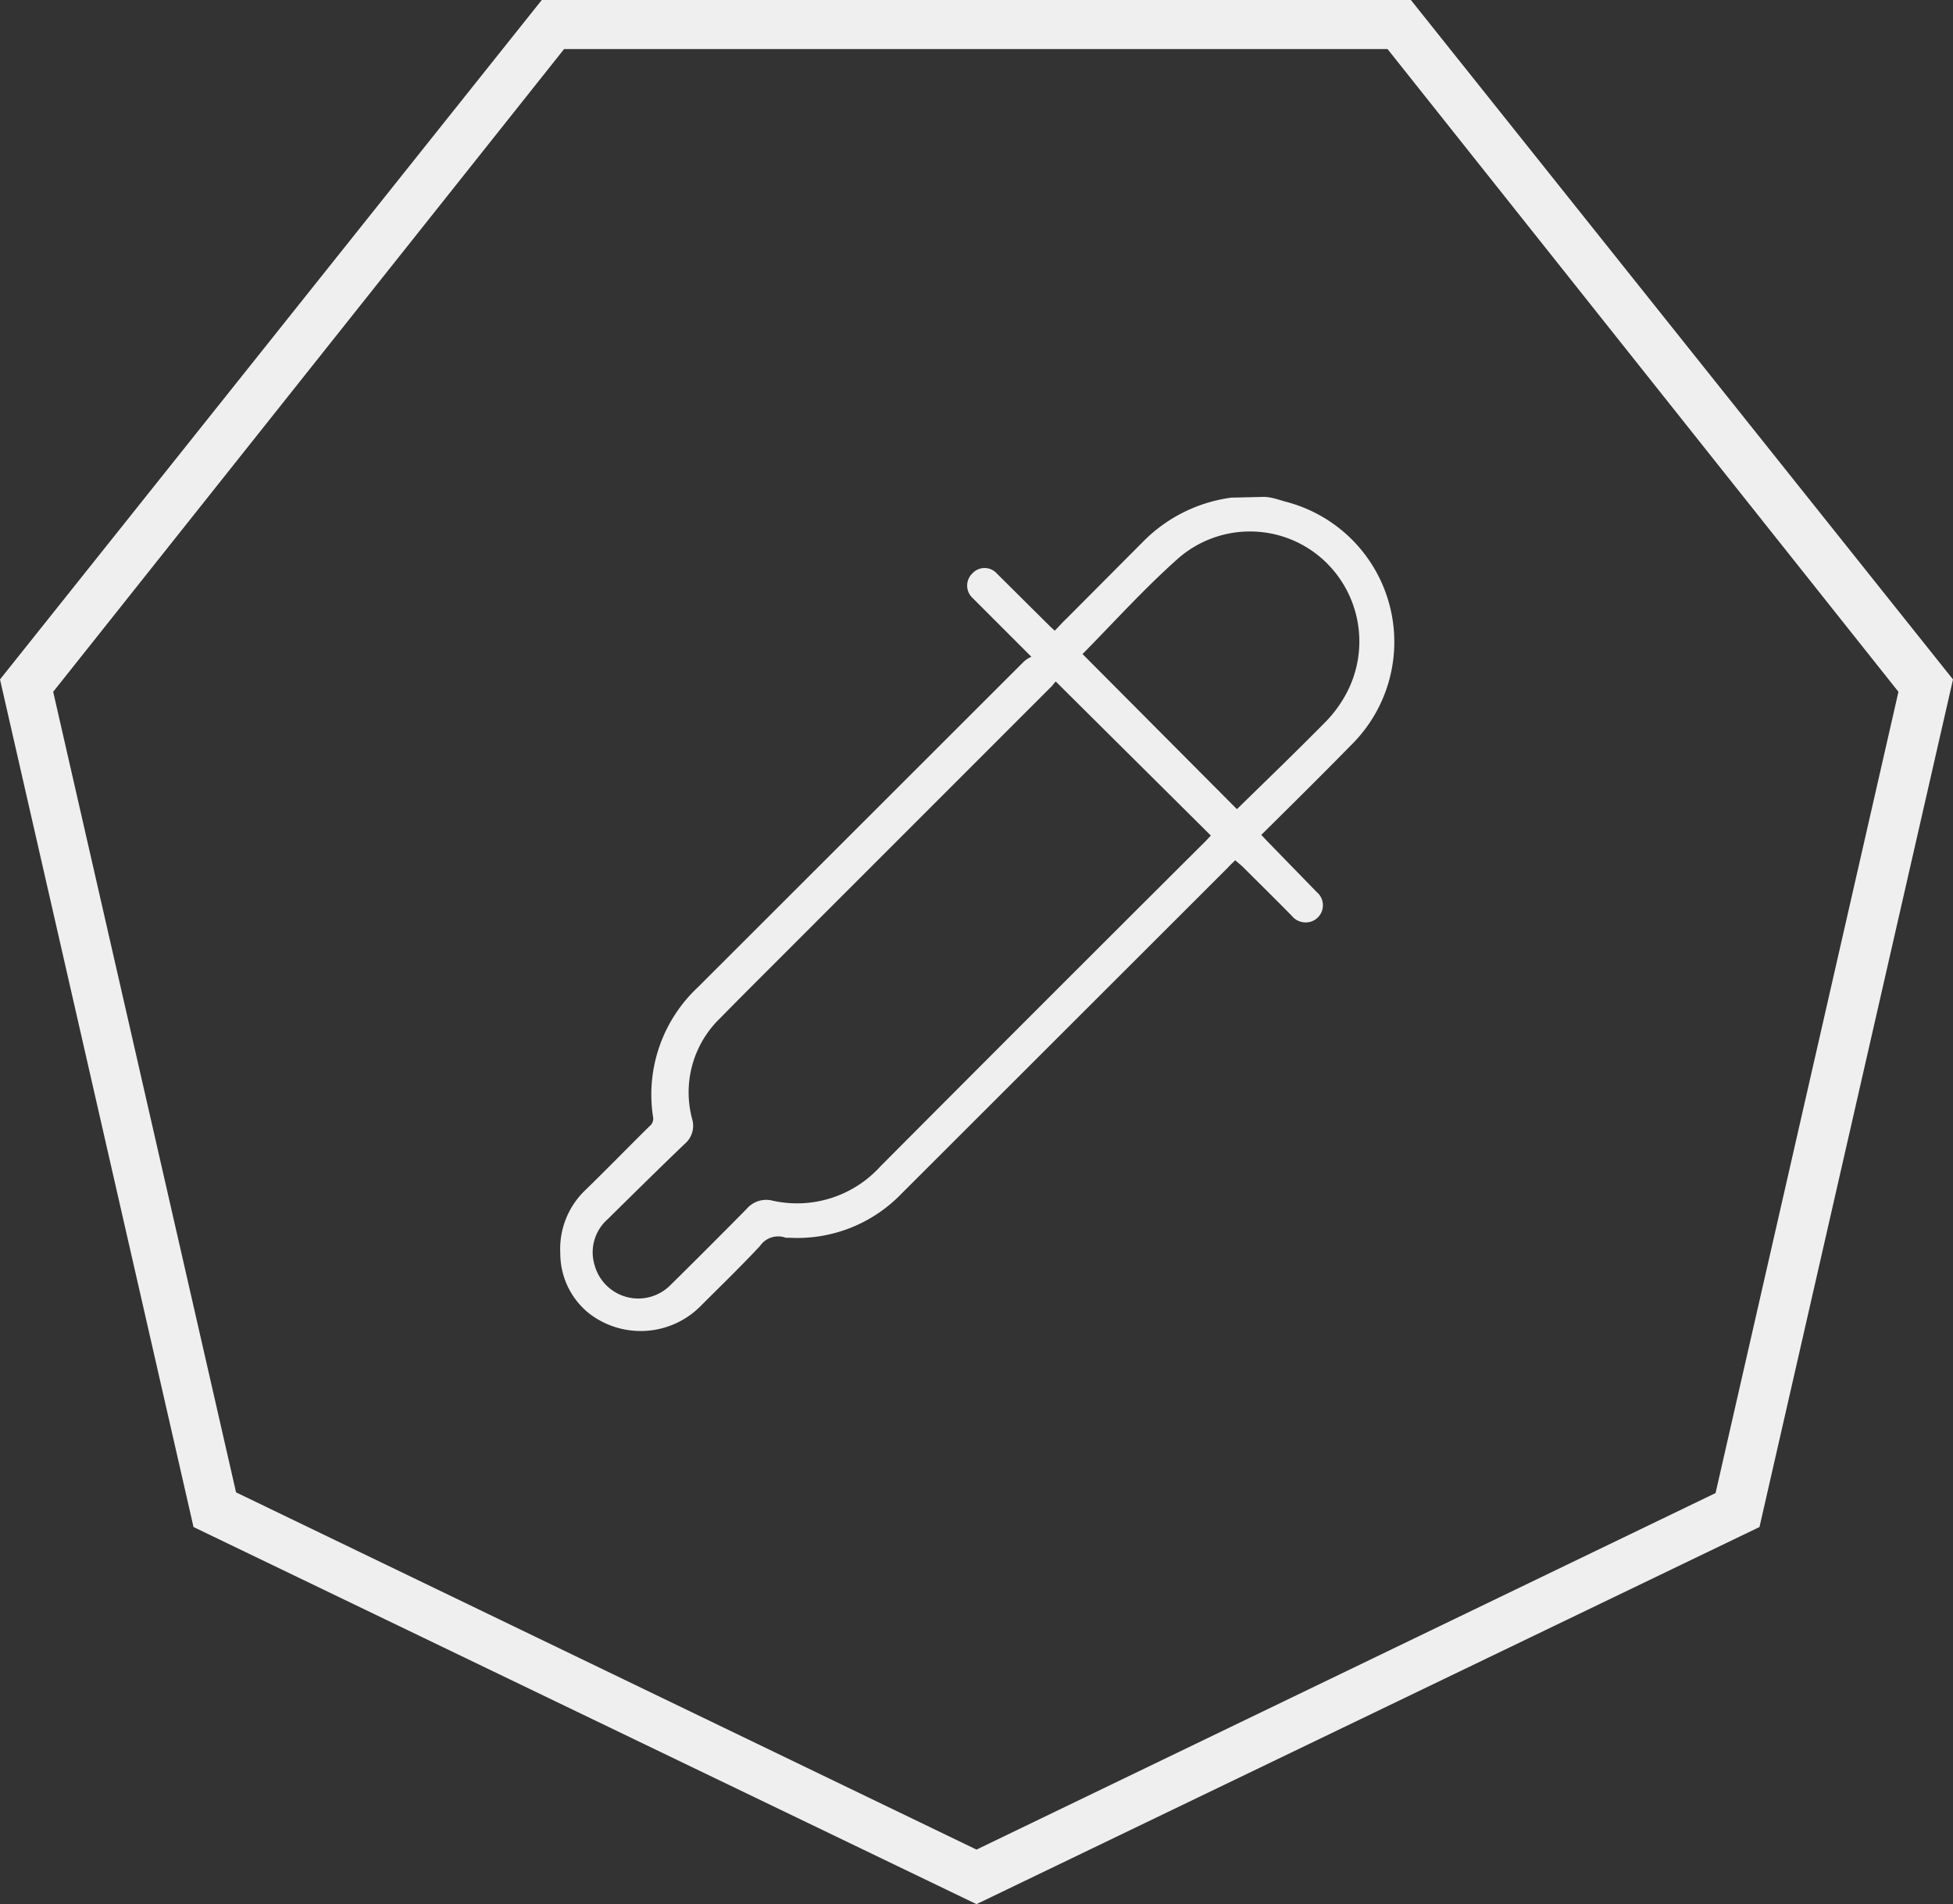
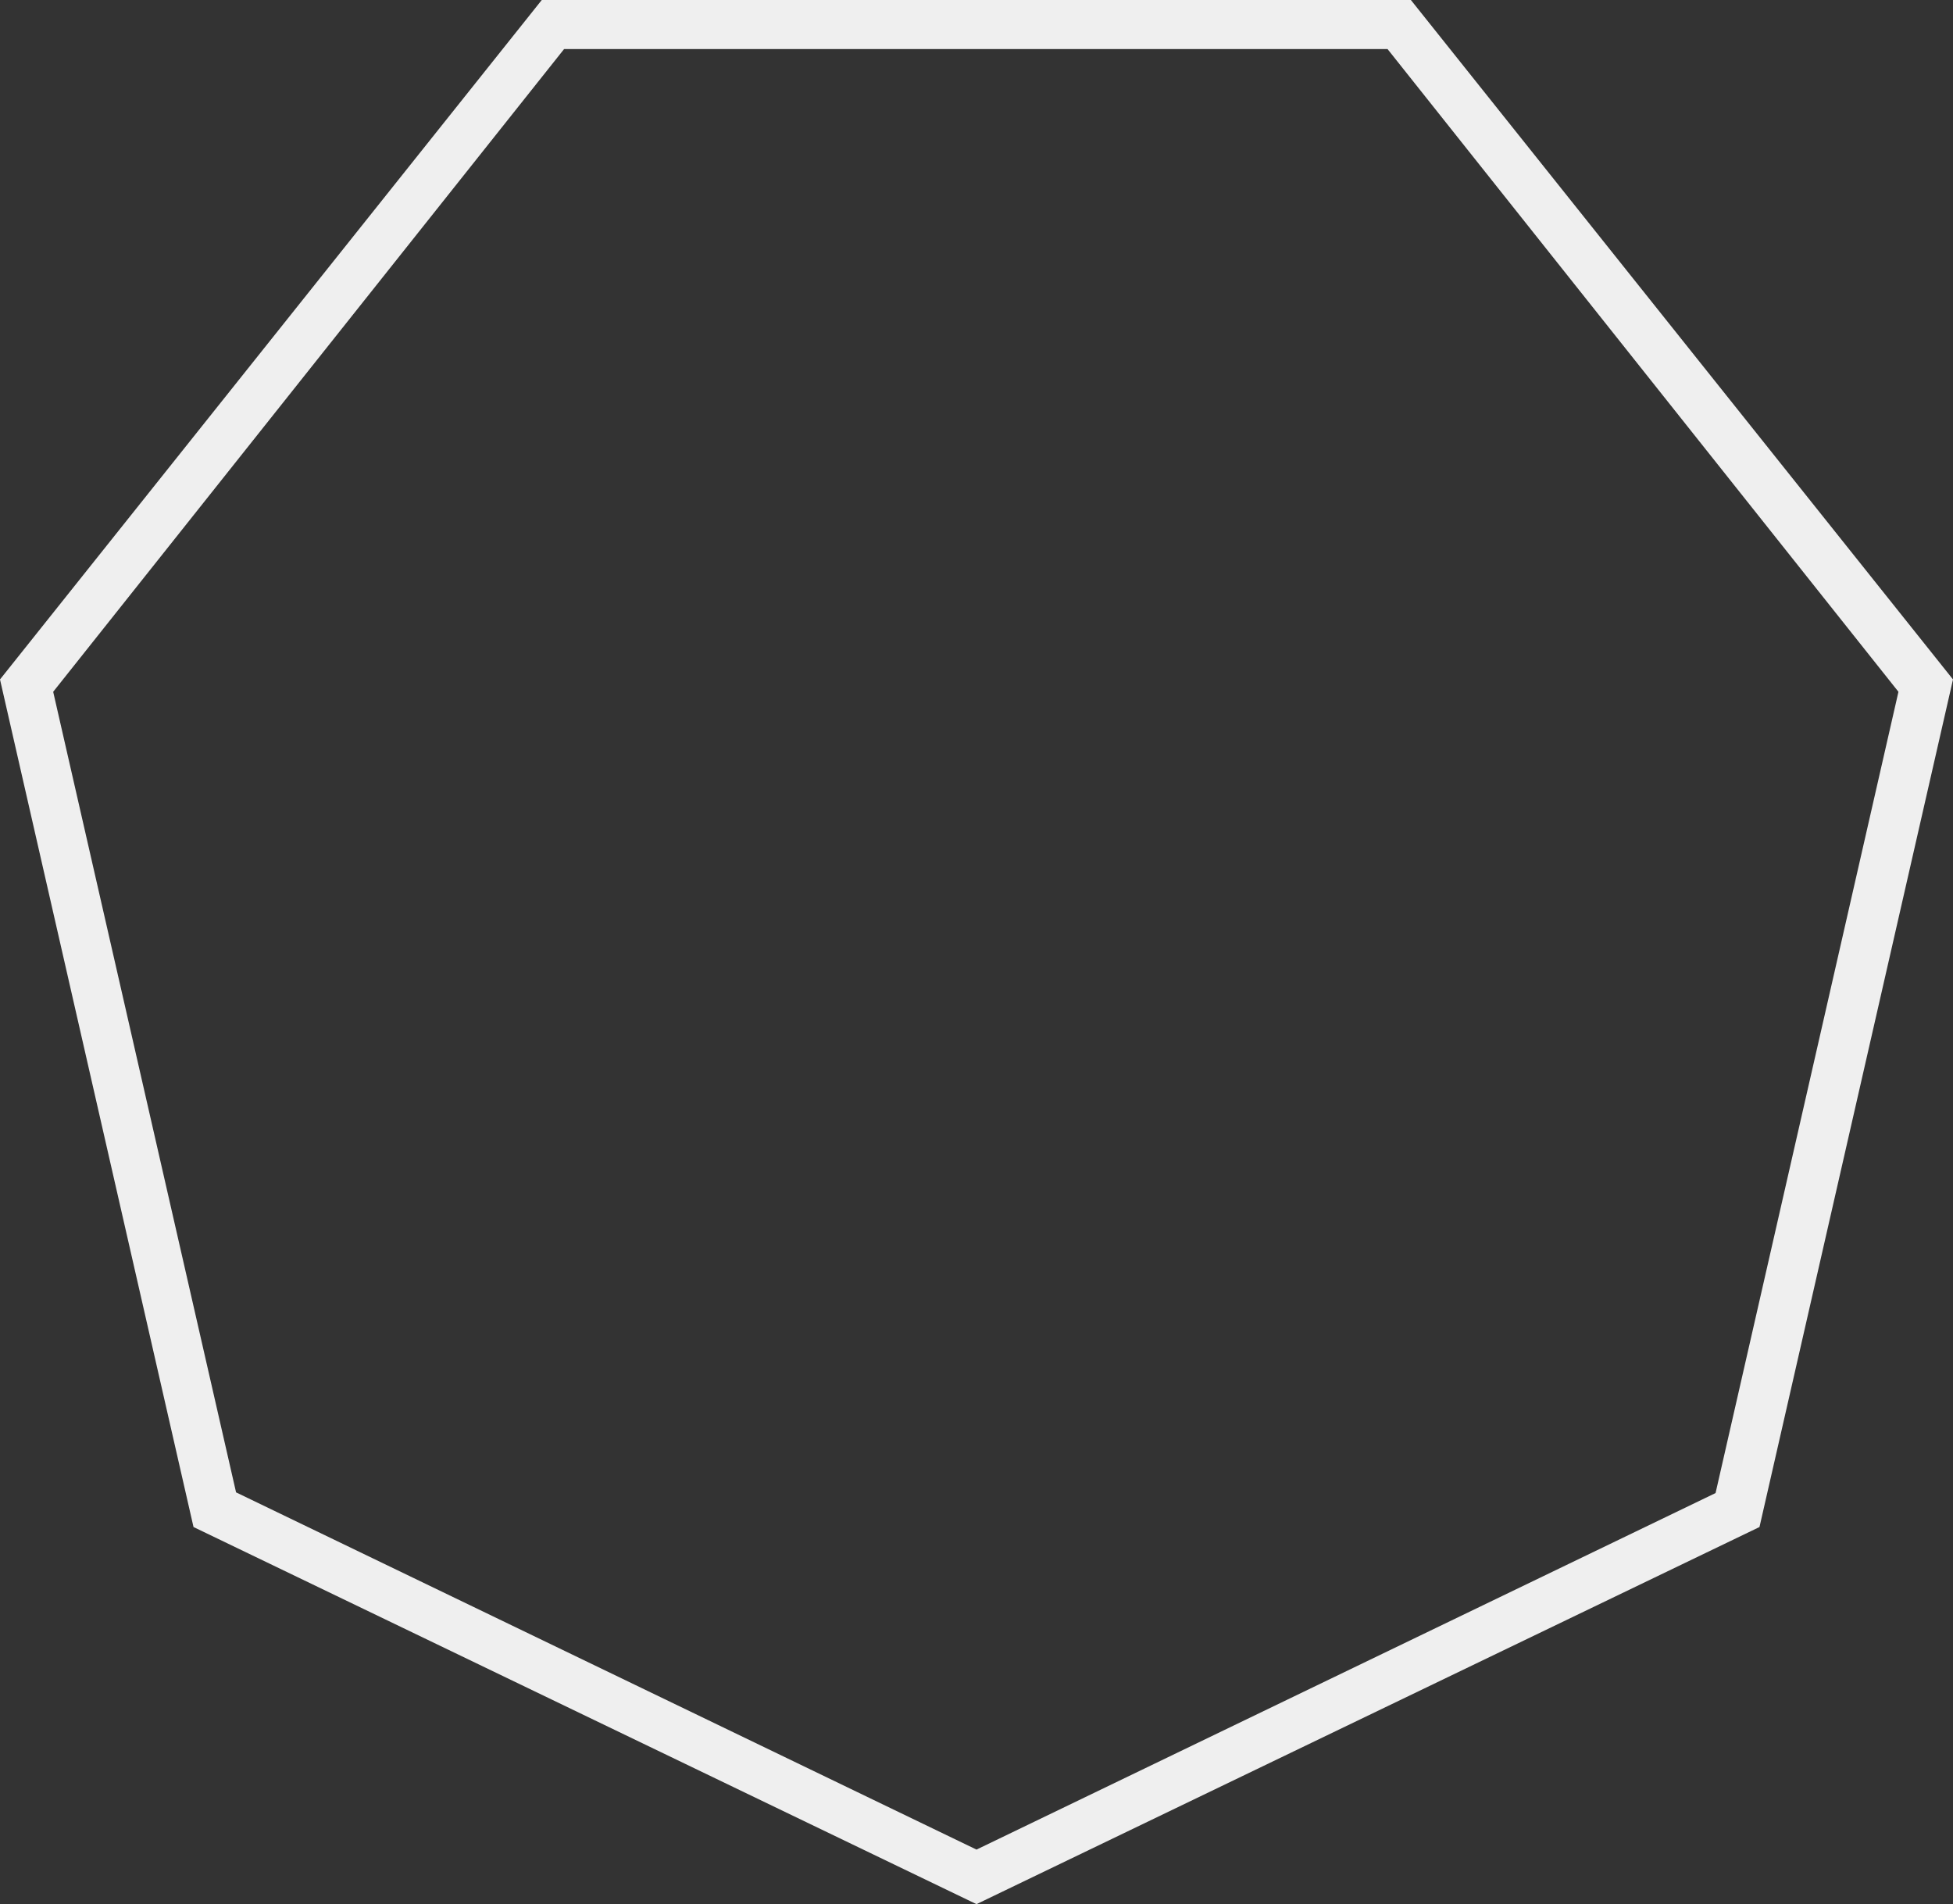
<svg xmlns="http://www.w3.org/2000/svg" width="56.92" height="55.49" viewBox="0 0 56.92 55.49">
  <rect x="0" y="0" width="56.92" height="55.49" fill="#333333" stroke="none" />
  <defs>
    <style>.cls-1{fill:#efefef;}</style>
  </defs>
  <g id="Layer_2" data-name="Layer 2">
    <g id="Capa_1" data-name="Capa 1">
      <path class="cls-1" d="M28.46,55.49,5.64,44.5,0,19.8,15.79,0H41.12l15.8,19.8L51.28,44.5Zm-21.58-12L28.46,53.9,50,43.51l5.33-23.35L40.44,1.43h-24L1.55,20.16Z" />
-       <path class="cls-1" d="M36.82,14.48c.22,0,.44.08.65.14a4.22,4.22,0,0,1,2,7c-.89.91-1.79,1.8-2.71,2.71l.16.17L38.38,26a.5.5,0,0,1-.18.86.52.52,0,0,1-.55-.17c-.48-.49-1-1-1.45-1.45L36,25.07c-.08.08-.15.14-.2.2l-9.53,9.52A4.22,4.22,0,0,1,23,36.07h-.1a.64.64,0,0,0-.75.24c-.56.6-1.16,1.18-1.74,1.76a2.46,2.46,0,0,1-3.26.19,2.24,2.24,0,0,1-.82-1.73A2.37,2.37,0,0,1,17,34.74c.65-.63,1.28-1.28,1.93-1.92a.28.28,0,0,0,.1-.29,4.28,4.28,0,0,1,1.31-3.76l9.5-9.49a.76.76,0,0,1,.22-.14l-1.35-1.35-.37-.37a.49.49,0,0,1,0-.71.48.48,0,0,1,.71,0l1.55,1.54.14.13c.12-.12.22-.24.34-.35l2.22-2.23a4.44,4.44,0,0,1,2.6-1.3l.09,0Zm-6.05,5.38c-.06.06-.1.13-.16.18l-8.18,8.18c-.48.48-1,1-1.44,1.45a3,3,0,0,0-.82,2.93.69.69,0,0,1-.22.74c-.76.73-1.5,1.46-2.25,2.2a1.28,1.28,0,0,0-.37,1.33,1.32,1.32,0,0,0,2.22.57c.74-.73,1.48-1.47,2.21-2.21a.75.75,0,0,1,.76-.24,3.28,3.28,0,0,0,3.14-1q4.72-4.74,9.48-9.48l.15-.16Zm5.28,3.72c.85-.83,1.71-1.66,2.55-2.51a3.58,3.58,0,0,0,.6-.79,3.22,3.22,0,0,0-.67-4,3.18,3.18,0,0,0-4.2,0c-1,.89-1.87,1.86-2.78,2.78Z" />
    </g>
  </g>
</svg>